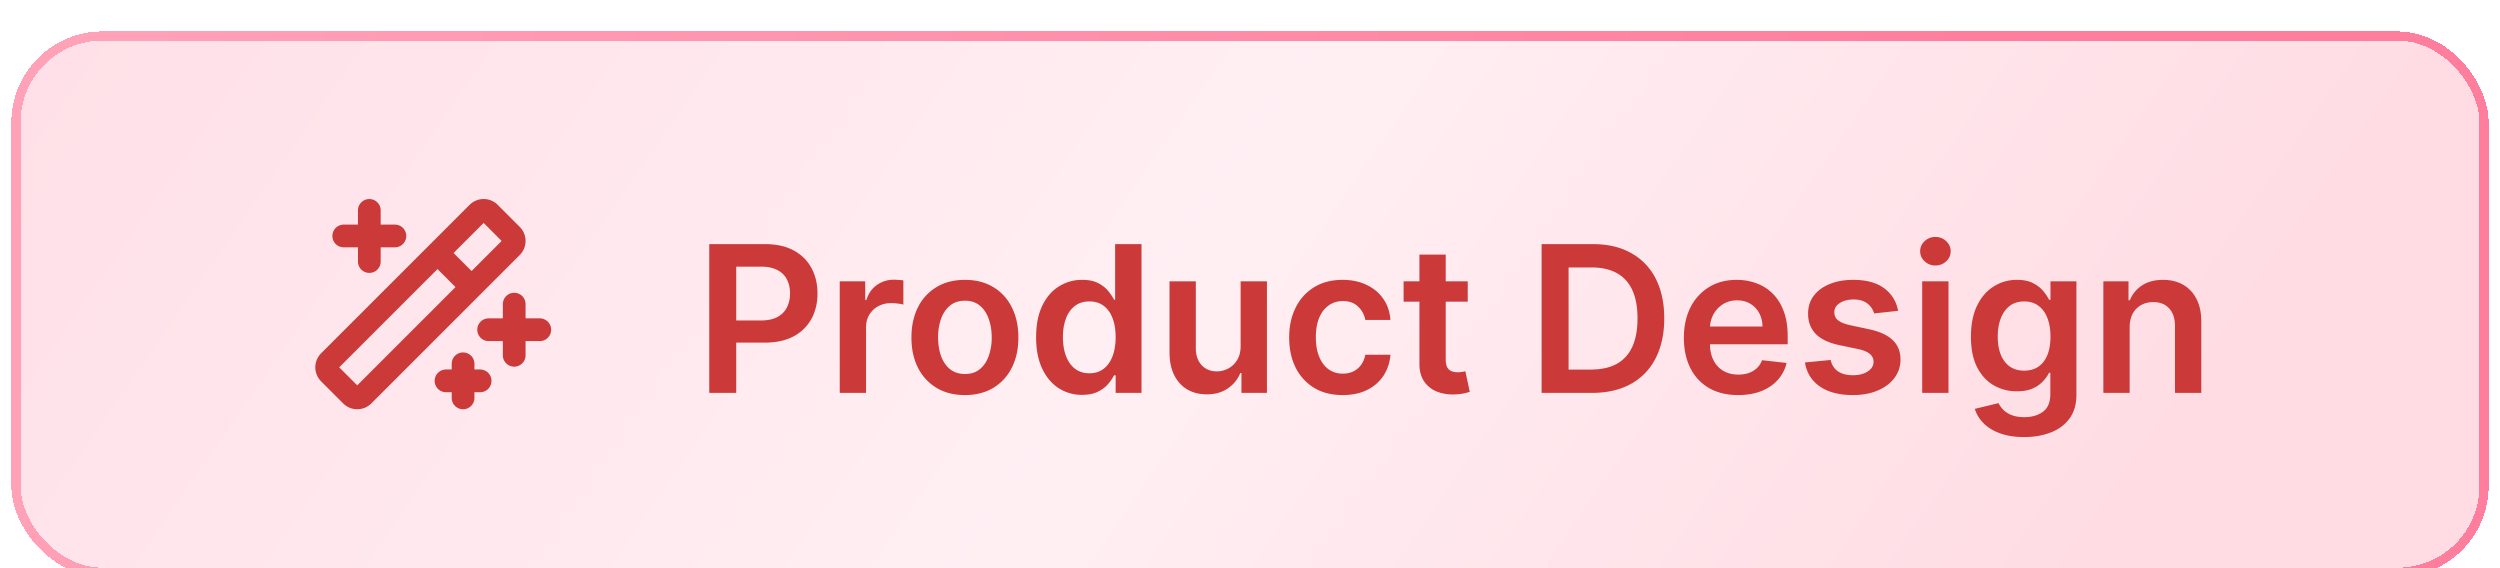
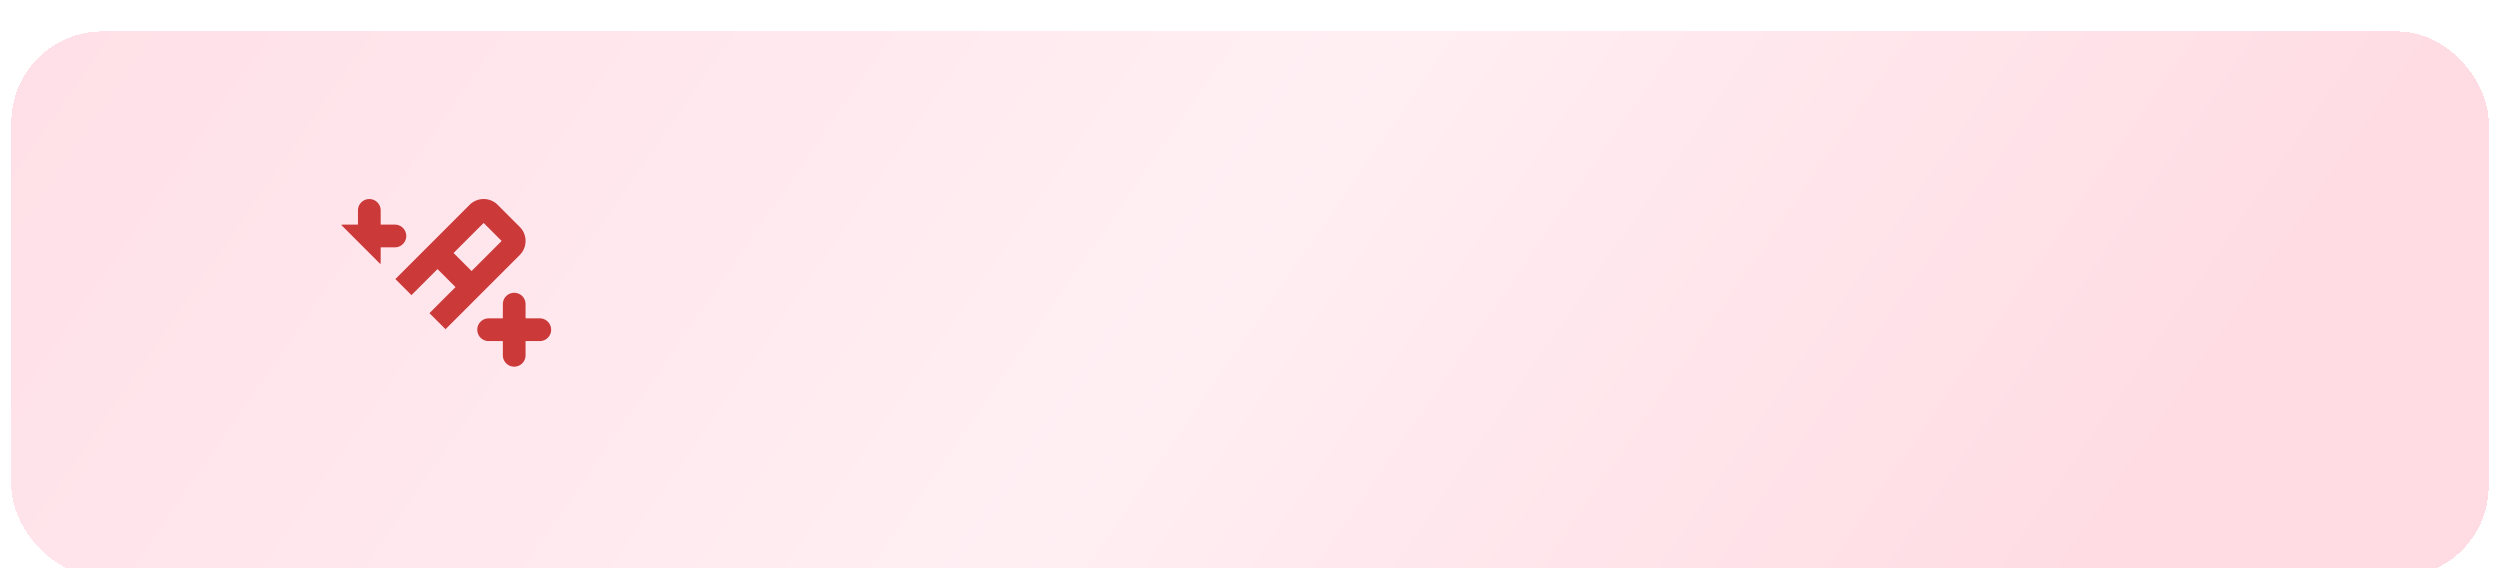
<svg xmlns="http://www.w3.org/2000/svg" width="220" height="50" fill="none">
  <g filter="url(#a)">
    <rect width="218" height="48" x="1" fill="url(#b)" rx="8" shape-rendering="crispEdges" />
-     <rect width="217.191" height="47.191" x="1.404" y=".404" stroke="url(#c)" stroke-width=".809" rx="7.596" shape-rendering="crispEdges" />
    <g stroke="#CB3939" stroke-linecap="round" stroke-linejoin="round" stroke-width="2" clip-path="url(#d)">
      <path d="M45.25 24v4.5M43 26.25h4.5m-15-10.5v4.5M30.25 18h4.5m6 11.25v3m-1.5-1.5h3M38.5 19.5l3 3m.53-6.53L28.968 29.03a.75.75 0 0 0 0 1.06l1.939 1.94a.75.75 0 0 0 1.06 0L45.03 18.97a.75.75 0 0 0 0-1.061l-1.939-1.94a.75.75 0 0 0-1.06 0z" />
    </g>
    <g filter="url(#e)">
-       <path fill="#CB3939" d="M62.415 31V17.91h4.91c1.005 0 1.849.187 2.53.562.687.375 1.204.89 1.554 1.546.353.652.53 1.394.53 2.225 0 .84-.176 1.585-.53 2.237a3.787 3.787 0 0 1-1.566 1.54c-.69.371-1.54.557-2.55.557h-3.254v-1.95h2.934c.588 0 1.07-.102 1.444-.307.375-.204.652-.486.831-.843a2.67 2.67 0 0 0 .275-1.234c0-.465-.091-.874-.275-1.227a1.867 1.867 0 0 0-.837-.825c-.375-.2-.859-.3-1.451-.3h-2.173V31h-2.372zm11.482 0v-9.818h2.243v1.636h.103c.179-.567.486-1.003.92-1.31.44-.311.94-.467 1.502-.467.128 0 .271.007.429.02.162.008.296.023.402.044v2.129a2.43 2.43 0 0 0-.466-.09 4.283 4.283 0 0 0-.608-.045c-.421 0-.8.092-1.137.275a2.012 2.012 0 0 0-.786.748c-.192.32-.288.688-.288 1.106V31h-2.314zm11.015.192c-.959 0-1.79-.211-2.493-.633a4.296 4.296 0 0 1-1.636-1.77c-.384-.76-.576-1.646-.576-2.66 0-1.014.192-1.902.576-2.665a4.288 4.288 0 0 1 1.636-1.777c.703-.422 1.534-.633 2.493-.633.959 0 1.79.21 2.493.633a4.246 4.246 0 0 1 1.63 1.777c.388.763.582 1.651.582 2.665s-.194 1.9-.582 2.66a4.254 4.254 0 0 1-1.63 1.77c-.703.422-1.534.633-2.493.633zm.013-1.854c.52 0 .954-.143 1.304-.428.35-.29.61-.678.78-1.164a4.77 4.77 0 0 0 .262-1.623c0-.601-.088-1.144-.262-1.63-.17-.49-.43-.88-.78-1.17-.35-.29-.784-.434-1.304-.434-.533 0-.976.144-1.33.434-.35.29-.611.68-.786 1.17a4.901 4.901 0 0 0-.256 1.63c0 .596.086 1.138.256 1.623.175.486.437.874.786 1.164.354.285.797.428 1.33.428zm10.299 1.835a3.718 3.718 0 0 1-2.071-.595c-.61-.396-1.09-.971-1.445-1.726-.353-.754-.53-1.67-.53-2.748 0-1.091.179-2.012.537-2.762.362-.754.85-1.323 1.463-1.706a3.762 3.762 0 0 1 2.052-.582c.576 0 1.049.098 1.42.294.37.192.664.424.881.697.218.268.386.522.505.76h.096V17.91h2.321V31h-2.276v-1.547h-.14a3.95 3.95 0 0 1-.518.76c-.226.265-.524.49-.895.678-.37.188-.837.282-1.4.282zm.646-1.899c.49 0 .907-.132 1.252-.396.346-.269.608-.642.787-1.119.179-.477.268-1.033.268-1.668s-.09-1.187-.268-1.656c-.175-.468-.435-.833-.78-1.093-.341-.26-.76-.39-1.26-.39-.515 0-.945.135-1.29.403-.346.269-.606.64-.78 1.112-.175.473-.263 1.015-.263 1.624 0 .613.088 1.161.263 1.643.178.477.44.854.786 1.131.35.273.778.41 1.285.41zm13.306-2.403v-5.69h2.314V31h-2.243v-1.745h-.103c-.221.55-.586 1-1.093 1.349-.503.35-1.123.524-1.86.524-.643 0-1.212-.143-1.707-.428-.49-.29-.873-.71-1.15-1.26-.277-.554-.416-1.223-.416-2.007v-6.251h2.314v5.893c0 .622.171 1.117.512 1.483.341.367.788.55 1.342.55.341 0 .671-.083.991-.25.319-.166.581-.413.786-.74.209-.333.313-.749.313-1.247zm8.976 4.32c-.98 0-1.821-.214-2.525-.645a4.315 4.315 0 0 1-1.617-1.783c-.375-.763-.562-1.64-.562-2.634 0-.997.191-1.877.575-2.64a4.297 4.297 0 0 1 1.624-1.79c.703-.43 1.534-.645 2.492-.645.797 0 1.503.147 2.116.441.618.29 1.11.701 1.477 1.234.366.528.575 1.146.626 1.853h-2.211a2.116 2.116 0 0 0-.64-1.182c-.332-.32-.777-.48-1.336-.48-.473 0-.888.128-1.246.384-.358.251-.637.614-.837 1.087-.196.473-.294 1.04-.294 1.7 0 .669.098 1.244.294 1.726.196.477.471.846.824 1.106a2.11 2.11 0 0 0 1.259.383c.341 0 .646-.064.914-.192.273-.132.501-.321.684-.569.184-.247.309-.547.378-.9h2.211a3.859 3.859 0 0 1-.613 1.846 3.64 3.64 0 0 1-1.445 1.253c-.609.299-1.325.448-2.148.448zm11.009-10.01v1.79h-5.644v-1.79h5.644zm-4.251-2.352h2.314v9.218c0 .311.047.55.141.716a.76.76 0 0 0 .383.332c.158.06.333.09.524.09.145 0 .277-.011.397-.032.123-.022.217-.04.281-.058l.39 1.81c-.124.042-.3.089-.531.14a4.321 4.321 0 0 1-.831.09 3.776 3.776 0 0 1-1.566-.263 2.433 2.433 0 0 1-1.105-.907c-.269-.41-.401-.921-.397-1.535v-9.6zM140.099 31h-4.436V17.91h4.526c1.3 0 2.416.261 3.349.785a5.256 5.256 0 0 1 2.161 2.244c.503.976.754 2.143.754 3.503 0 1.363-.254 2.535-.761 3.515a5.253 5.253 0 0 1-2.179 2.257c-.946.524-2.084.786-3.414.786zm-2.064-2.052h1.949c.912 0 1.673-.166 2.282-.498.61-.337 1.068-.838 1.375-1.503.306-.669.46-1.504.46-2.505 0-1.002-.154-1.833-.46-2.493-.307-.665-.761-1.161-1.362-1.49-.597-.332-1.338-.498-2.224-.498h-2.02v8.987zm14.916 2.244c-.985 0-1.835-.205-2.551-.614a4.157 4.157 0 0 1-1.643-1.751c-.383-.759-.575-1.652-.575-2.679 0-1.01.192-1.896.575-2.659a4.35 4.35 0 0 1 1.624-1.79c.695-.43 1.511-.645 2.448-.645.605 0 1.176.098 1.713.294.541.192 1.019.49 1.432.895.418.405.746.92.984 1.547.239.622.358 1.363.358 2.224v.71h-8.047v-1.56h5.829a2.492 2.492 0 0 0-.287-1.183 2.094 2.094 0 0 0-.787-.824c-.332-.2-.72-.3-1.163-.3-.473 0-.888.115-1.246.345a2.386 2.386 0 0 0-.838.895 2.57 2.57 0 0 0-.3 1.208v1.361c0 .571.104 1.061.313 1.47.209.405.501.716.876.934.375.213.814.32 1.317.32.336 0 .641-.048.914-.141a2.03 2.03 0 0 0 .709-.429c.2-.187.352-.42.454-.696l2.16.242a3.368 3.368 0 0 1-.779 1.496c-.38.422-.865.75-1.458.985-.592.23-1.27.345-2.032.345zm14.083-7.415-2.11.23a1.686 1.686 0 0 0-.313-.6 1.558 1.558 0 0 0-.588-.455c-.247-.115-.55-.172-.907-.172-.482 0-.887.104-1.215.313-.324.209-.484.48-.479.812-.005.285.1.518.313.697.217.178.575.326 1.074.44l1.674.359c.929.2 1.62.517 2.071.952.456.435.687 1.003.691 1.707a2.668 2.668 0 0 1-.544 1.636c-.353.469-.845.835-1.476 1.1-.631.264-1.355.396-2.173.396-1.202 0-2.169-.252-2.902-.755-.733-.507-1.17-1.212-1.311-2.115l2.257-.218c.102.444.319.778.652 1.004.332.226.765.339 1.297.339.55 0 .991-.113 1.323-.339.337-.226.505-.505.505-.837a.87.87 0 0 0-.326-.697c-.213-.183-.545-.324-.997-.422l-1.675-.352c-.941-.196-1.638-.526-2.09-.99-.451-.47-.675-1.061-.671-1.777-.004-.605.16-1.13.492-1.573.337-.447.804-.792 1.4-1.035.601-.247 1.293-.371 2.078-.371 1.15 0 2.056.245 2.716.735.665.49 1.076 1.153 1.234 1.988zM169.153 31v-9.818h2.314V31h-2.314zm1.163-11.212a1.35 1.35 0 0 1-.946-.364 1.175 1.175 0 0 1-.396-.889c0-.349.132-.645.396-.888.264-.247.58-.37.946-.37.371 0 .686.123.946.37.264.243.396.54.396.889 0 .345-.132.64-.396.888-.26.243-.575.364-.946.364zm7.8 15.098c-.831 0-1.545-.113-2.141-.338-.597-.222-1.076-.52-1.439-.895a3.104 3.104 0 0 1-.754-1.247l2.084-.505c.094.192.23.382.409.57.179.19.42.349.722.472.307.128.693.192 1.157.192.657 0 1.2-.16 1.63-.48.431-.315.646-.835.646-1.56v-1.86h-.115a3.278 3.278 0 0 1-.524.736 2.687 2.687 0 0 1-.902.633c-.37.17-.837.255-1.399.255a4.031 4.031 0 0 1-2.052-.53c-.61-.358-1.095-.89-1.458-1.598-.358-.712-.537-1.602-.537-2.672 0-1.078.179-1.988.537-2.73.363-.745.851-1.31 1.464-1.693a3.764 3.764 0 0 1 2.052-.582c.575 0 1.048.098 1.419.294.375.192.673.424.895.697.222.268.39.522.505.76h.128v-1.623h2.282v9.978c0 .84-.201 1.534-.601 2.084-.401.55-.948.96-1.643 1.233-.695.273-1.483.41-2.365.41zm.019-5.842c.49 0 .908-.12 1.253-.358.345-.239.607-.582.786-1.029.179-.448.269-.984.269-1.61 0-.619-.09-1.16-.269-1.624-.174-.465-.434-.825-.78-1.08-.34-.26-.76-.39-1.259-.39-.515 0-.946.134-1.291.402-.345.269-.605.637-.78 1.106-.175.464-.262.993-.262 1.585 0 .601.087 1.127.262 1.579.179.447.441.797.786 1.048.35.248.778.371 1.285.371zm9.275-3.797V31h-2.314v-9.818h2.212v1.668h.115c.226-.55.586-.986 1.08-1.31.499-.324 1.114-.486 1.847-.486.678 0 1.268.145 1.771.435.507.29.899.71 1.176 1.259.281.55.42 1.216.416 2V31h-2.314v-5.893c0-.657-.171-1.17-.512-1.54-.336-.372-.803-.557-1.4-.557-.404 0-.764.09-1.08.268a1.862 1.862 0 0 0-.735.761c-.175.332-.262.735-.262 1.208z" />
-     </g>
+       </g>
  </g>
  <defs>
    <linearGradient id="b" x1="7.899" x2="158.39" y1="-13.6" y2="90.679" gradientUnits="userSpaceOnUse">
      <stop stop-color="#FFDFE7" />
      <stop offset=".549" stop-color="#FFEFF3" />
      <stop offset="1" stop-color="#FFDBE3" />
    </linearGradient>
    <linearGradient id="c" x1="1" x2="153.342" y1="24" y2="68.638" gradientUnits="userSpaceOnUse">
      <stop stop-color="#FFA2B8" />
      <stop offset="1" stop-color="#FF7E9D" />
    </linearGradient>
    <filter id="a" width="219.843" height="49.843" x=".078" y="0" color-interpolation-filters="sRGB" filterUnits="userSpaceOnUse">
      <feFlood flood-opacity="0" result="BackgroundImageFix" />
      <feColorMatrix in="SourceAlpha" result="hardAlpha" values="0 0 0 0 0 0 0 0 0 0 0 0 0 0 0 0 0 0 127 0" />
      <feOffset dy=".922" />
      <feGaussianBlur stdDeviation=".461" />
      <feComposite in2="hardAlpha" operator="out" />
      <feColorMatrix values="0 0 0 0 0.824 0 0 0 0 0.333 0 0 0 0 0.333 0 0 0 0.7 0" />
      <feBlend in2="BackgroundImageFix" result="effect1_dropShadow_2005_129" />
      <feBlend in="SourceGraphic" in2="effect1_dropShadow_2005_129" result="shape" />
      <feColorMatrix in="SourceAlpha" result="hardAlpha" values="0 0 0 0 0 0 0 0 0 0 0 0 0 0 0 0 0 0 127 0" />
      <feOffset dy="1.843" />
      <feGaussianBlur stdDeviation=".922" />
      <feComposite in2="hardAlpha" k2="-1" k3="1" operator="arithmetic" />
      <feColorMatrix values="0 0 0 0 1 0 0 0 0 1 0 0 0 0 1 0 0 0 0.6 0" />
      <feBlend in2="shape" result="effect2_innerShadow_2005_129" />
    </filter>
    <filter id="e" width="131.304" height="17.61" x="62.415" y="17.276" color-interpolation-filters="sRGB" filterUnits="userSpaceOnUse">
      <feFlood flood-opacity="0" result="BackgroundImageFix" />
      <feBlend in="SourceGraphic" in2="BackgroundImageFix" result="shape" />
      <feColorMatrix in="SourceAlpha" result="hardAlpha" values="0 0 0 0 0 0 0 0 0 0 0 0 0 0 0 0 0 0 127 0" />
      <feOffset dy=".809" />
      <feComposite in2="hardAlpha" k2="-1" k3="1" operator="arithmetic" />
      <feColorMatrix values="0 0 0 0 0 0 0 0 0 0 0 0 0 0 0 0 0 0 0.25 0" />
      <feBlend in2="shape" result="effect1_innerShadow_2005_129" />
    </filter>
    <clipPath id="d">
-       <path fill="#fff" d="M25 12h24v24H25z" />
+       <path fill="#fff" d="M25 12h24v24z" />
    </clipPath>
  </defs>
</svg>